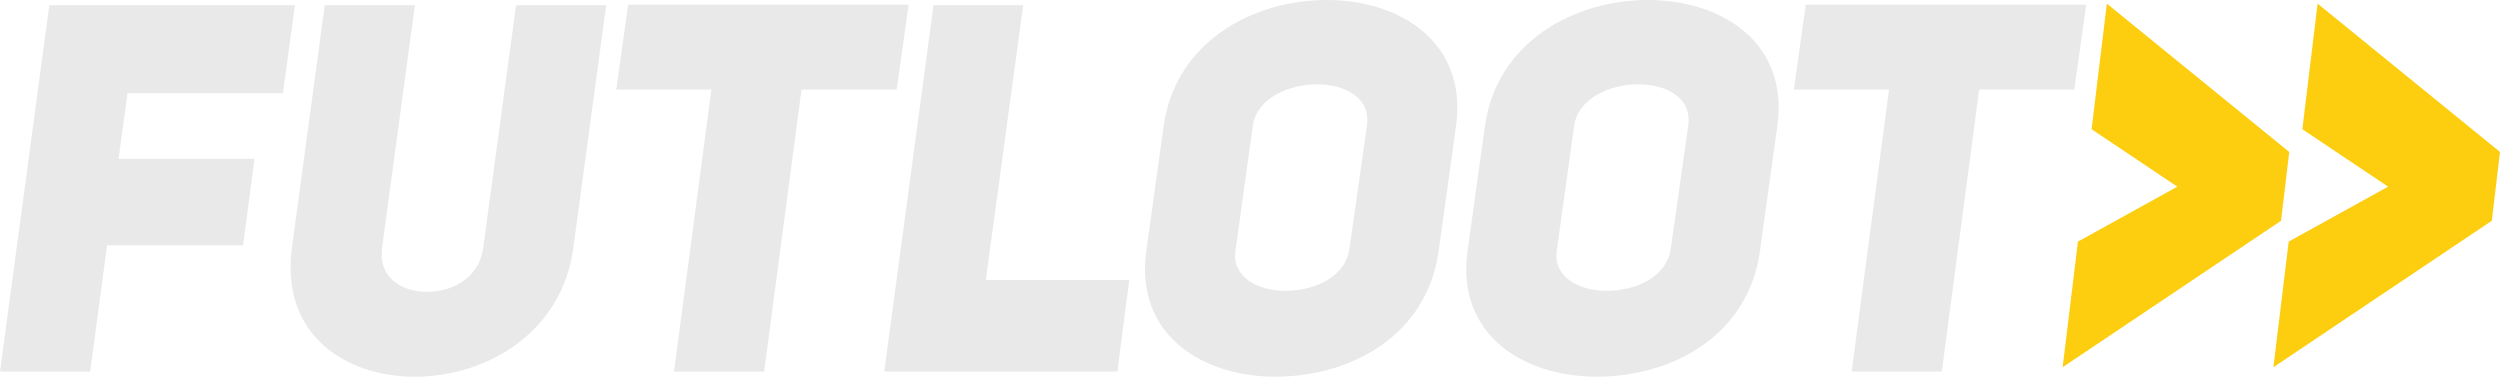
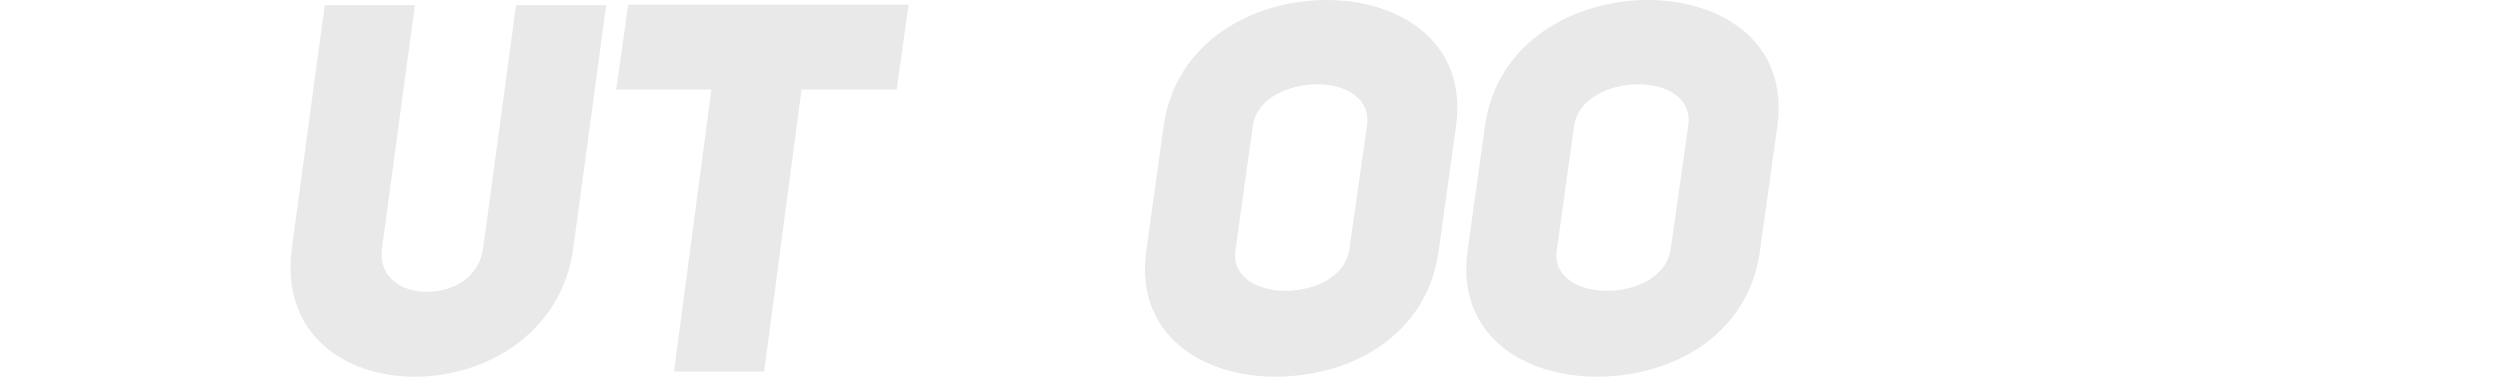
<svg xmlns="http://www.w3.org/2000/svg" version="1.1" id="Layer_1" x="0px" y="0px" viewBox="0 0 690 103.97" style="enable-background:new 0 0 690 103.97;" xml:space="preserve">
  <style type="text/css">
	.st0{fill:#E9E9E9;}
	.st1{fill:#FDCE0F;}
</style>
  <g>
-     <path class="st0" d="M32.72,43.85h37.53L67.09,67.7H29.56l-4.67,34.85H0L13.61,1.43h67.78l-3.3,24.28H35.2L32.72,43.85z" />
    <path class="st0" d="M105.45,68.41c-1.1,8.14,5.36,12.14,12.37,12.14c7.29,0,14.44-4,15.54-12.14l9.07-66.98h24.88l-9.07,66.98   c-3.16,23.71-24.33,35.56-43.72,35.56c-19.52,0-37.12-11.85-33.96-35.56l9.07-66.98h24.88L105.45,68.41z" />
    <path class="st0" d="M221.22,24.71l-10.31,77.84h-24.88l10.31-77.84h-26.26l3.3-23.42h77.4l-3.3,23.42H221.22z" />
-     <path class="st0" d="M257.65,1.43h24.75l-10.31,75.84h39.6l-3.3,25.28h-64.34L257.65,1.43z" />
    <path class="st0" d="M321.18,34.7C324.48,11.43,345.92,0,366.13,0c20.21,0,38.91,11.57,35.75,34.7l-4.81,34.56   c-3.16,23.14-23.92,34.7-45.09,34.7c-20.21,0-38.77-11.57-35.61-34.7L321.18,34.7z M340.97,69.27c-0.96,7.28,6.32,11,13.75,11   c7.97,0,16.64-3.71,17.74-11.71l4.81-33.85c1.1-7.57-5.77-11.43-13.75-11.43s-16.64,3.86-17.74,11.43L340.97,69.27z" />
    <path class="st0" d="M409.86,34.7C413.16,11.43,434.6,0,454.81,0c20.21,0,38.91,11.57,35.75,34.7l-4.81,34.56   c-3.16,23.14-23.92,34.7-45.1,34.7c-20.21,0-38.77-11.57-35.61-34.7L409.86,34.7z M429.65,69.27c-0.96,7.28,6.32,11,13.75,11   c7.97,0,16.64-3.71,17.74-11.71l4.81-33.85c1.1-7.57-5.77-11.43-13.75-11.43c-7.97,0-16.64,3.86-17.74,11.43L429.65,69.27z" />
-     <path class="st0" d="M546.25,24.71l-10.31,77.84h-24.88l10.31-77.84H495.1l3.3-23.42h77.4l-3.3,23.42H546.25z" />
  </g>
  <g>
-     <path class="st1" d="M629.57,60.93l-60.28,40.42l4.22-34.67l27.43-15.16l-23.66-15.85L581.49,1l50.34,40.94L629.57,60.93z" />
-     <path class="st1" d="M687.74,60.93l-60.28,40.42l4.22-34.67l27.43-15.16l-23.66-15.85L639.66,1L690,41.94L687.74,60.93z" />
-   </g>
+     </g>
</svg>